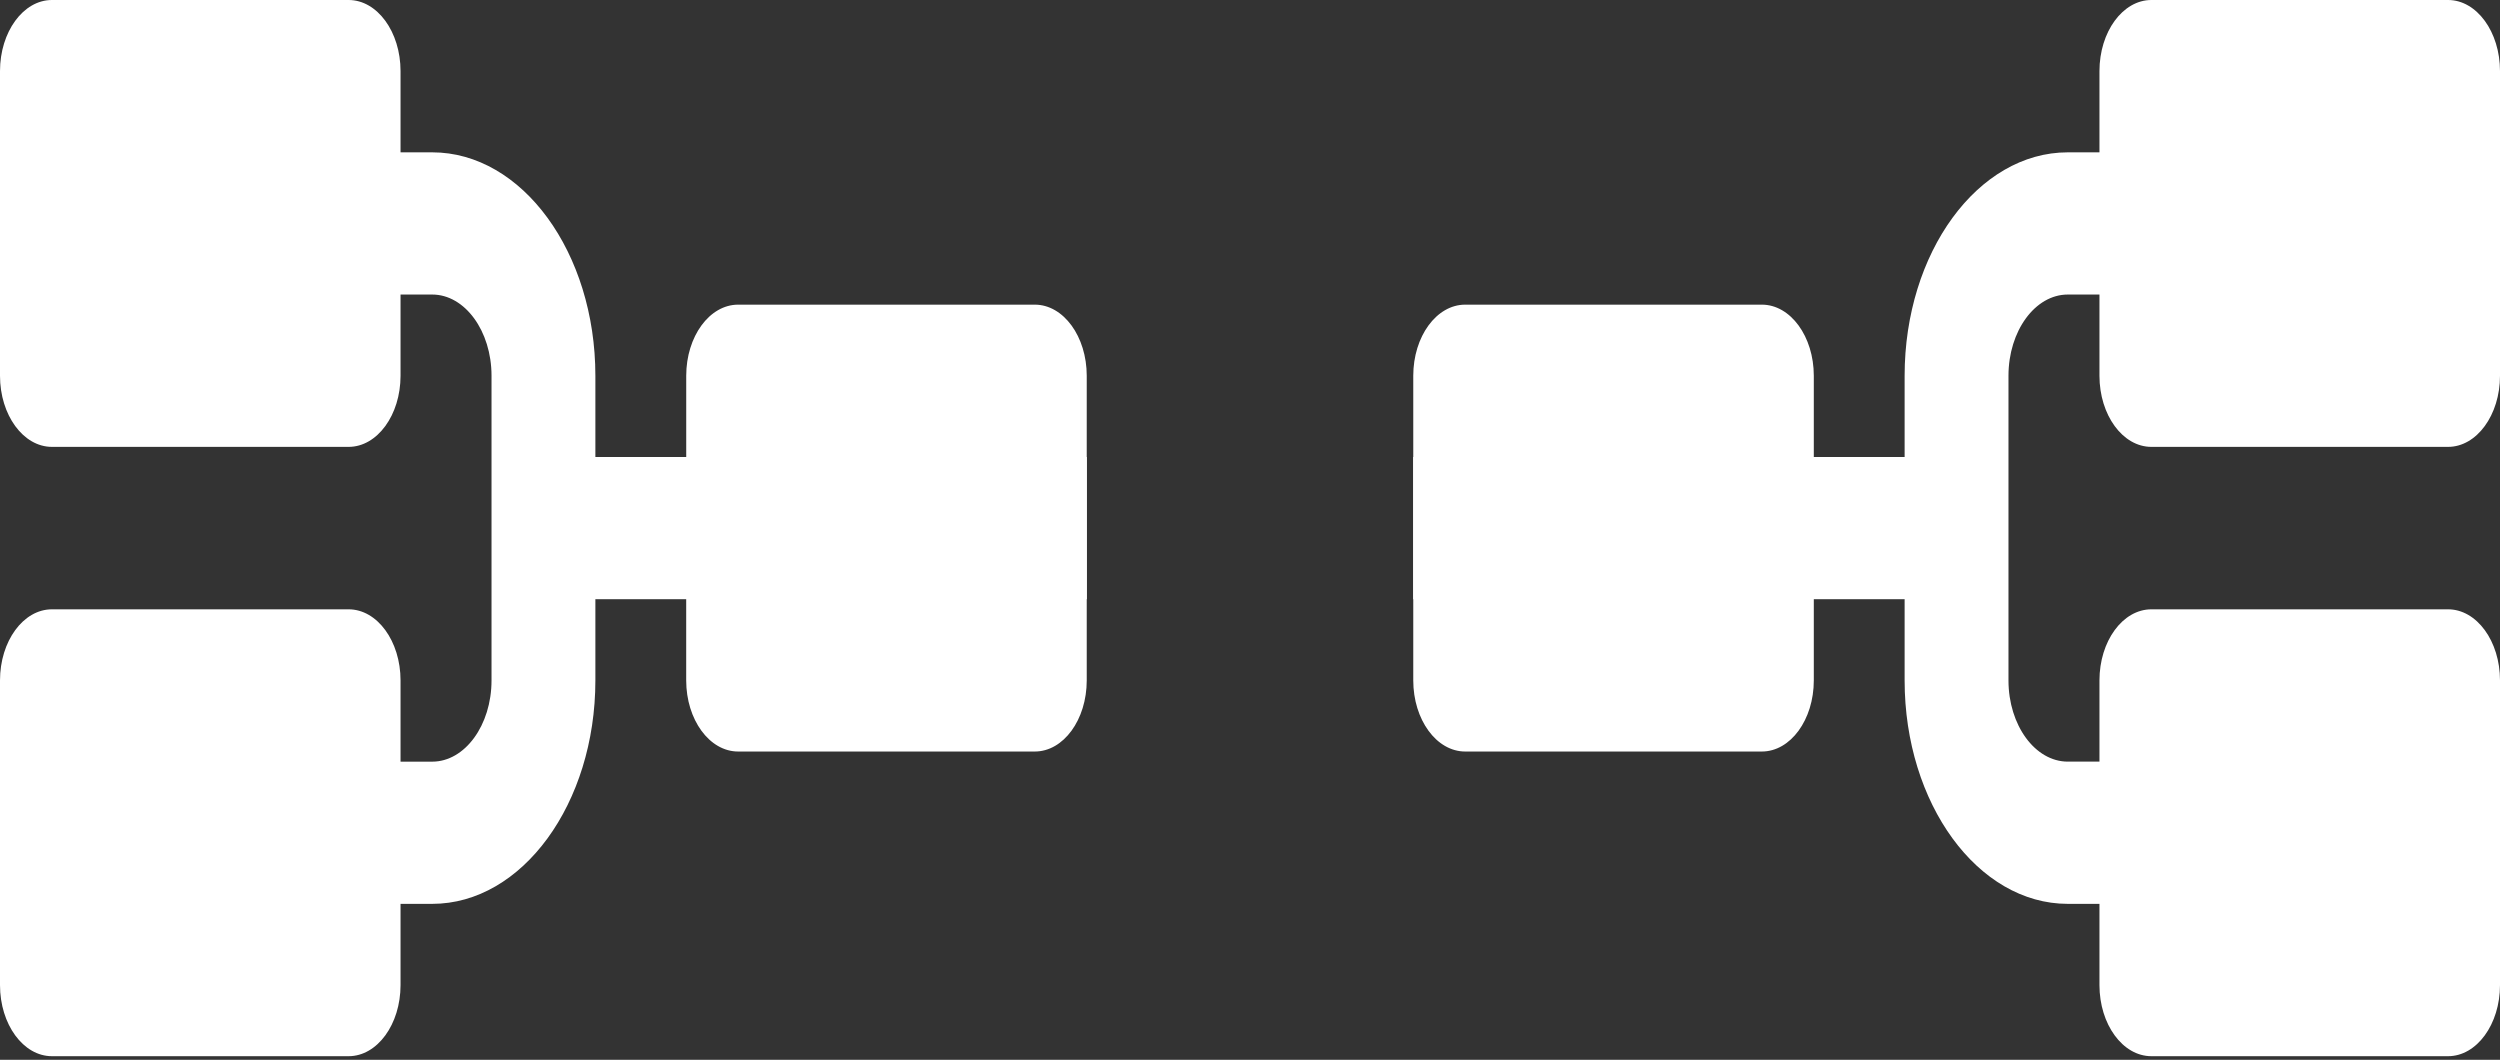
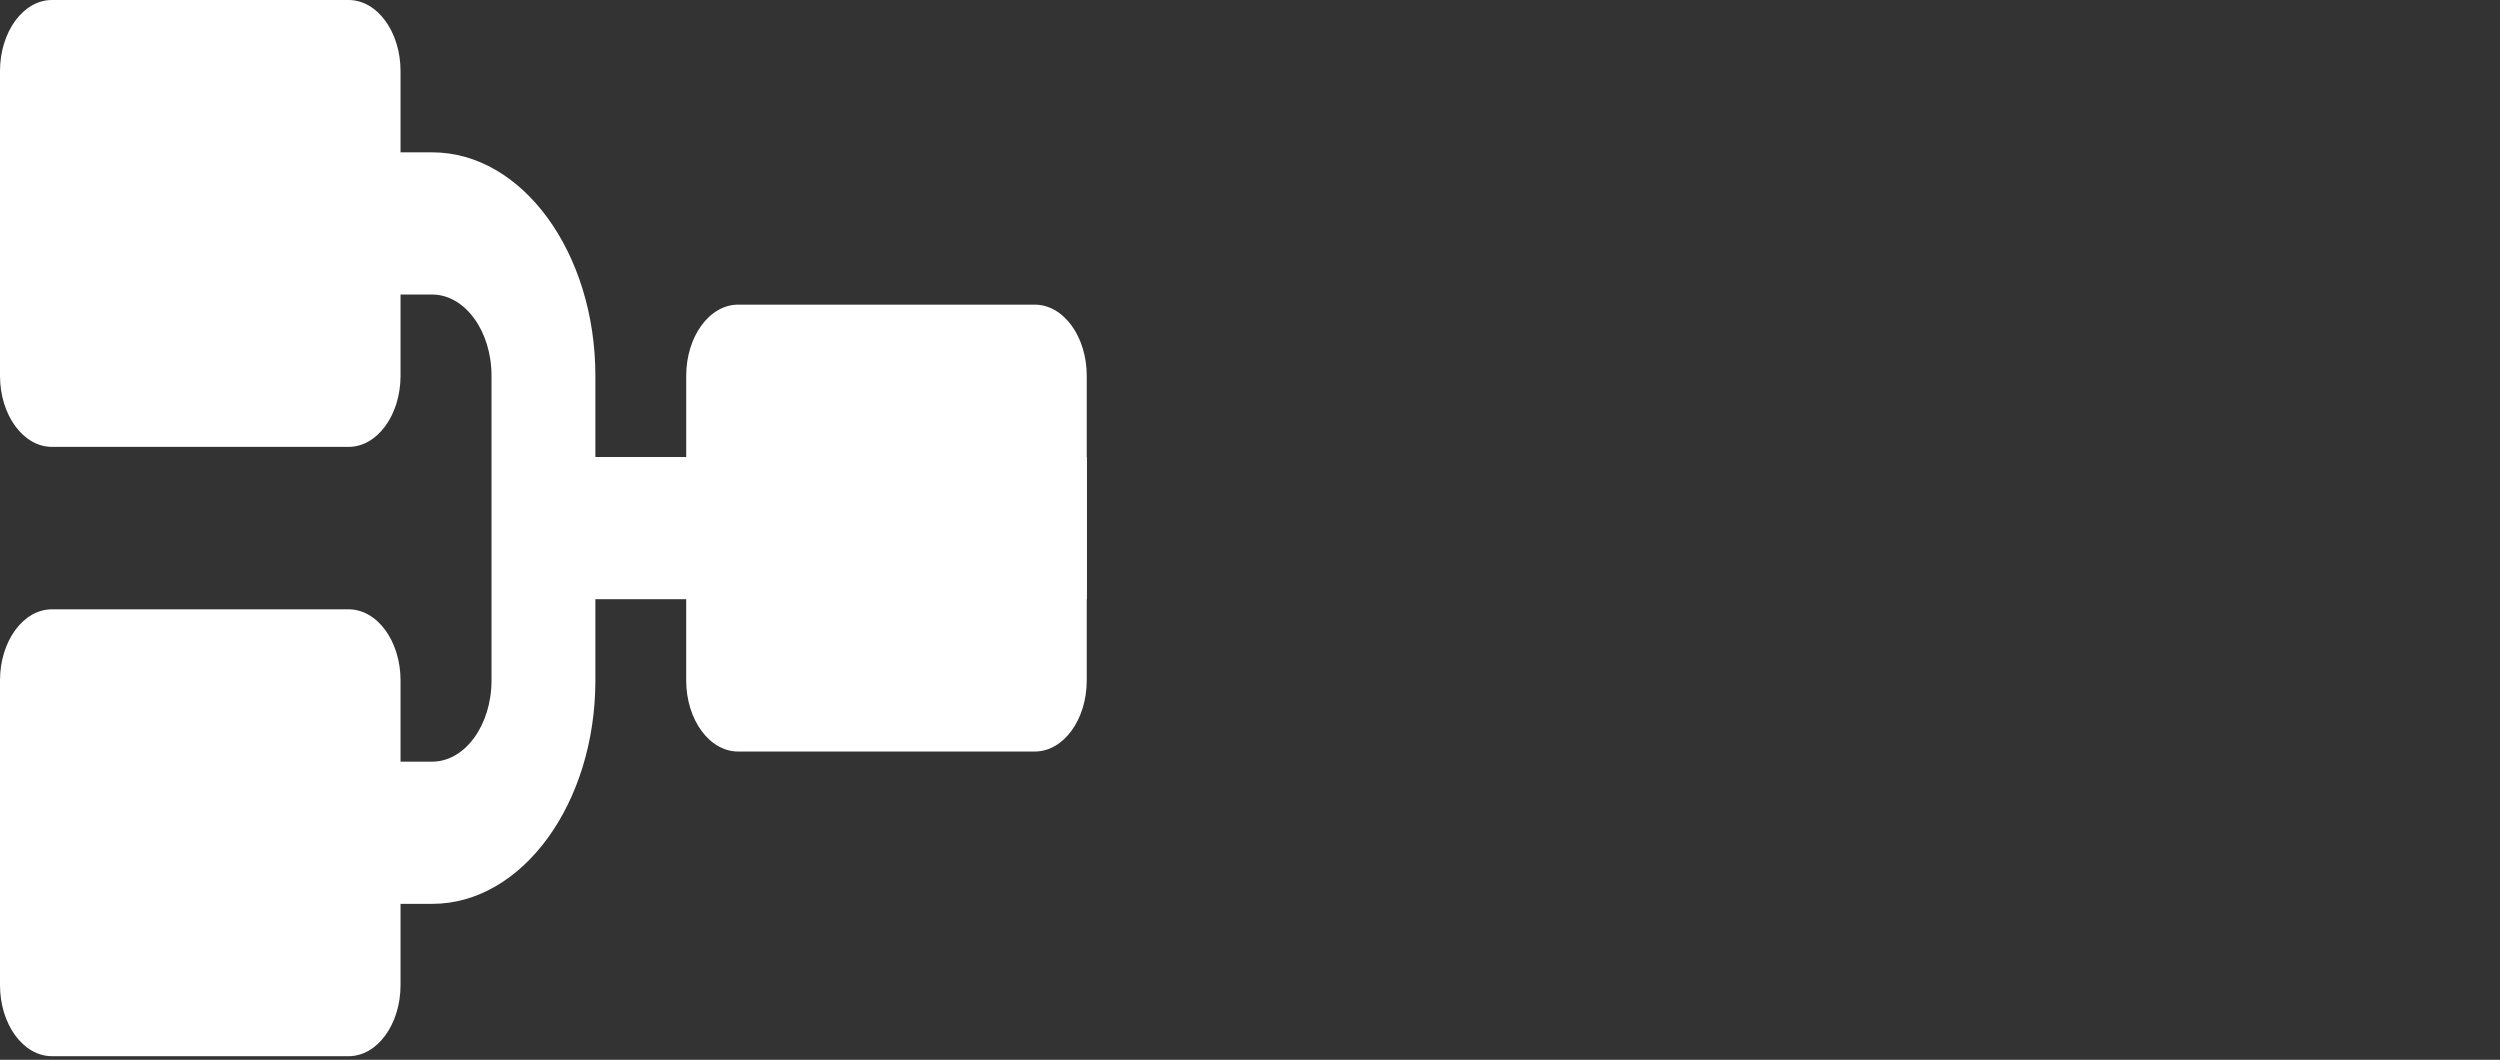
<svg xmlns="http://www.w3.org/2000/svg" width="92" height="39" viewBox="0 0 92 39" fill="none">
  <rect x="0" y="0" width="92" height="39" fill="#333333" stroke="none" />
  <path fill-rule="evenodd" clip-rule="evenodd" d="M40 16.817H39.992V13.828C39.992 12.383 39.137 11.211 38.081 11.211H27.164C26.108 11.211 25.253 12.383 25.253 13.828V16.817H21.91V13.828C21.91 9.294 19.216 5.606 15.905 5.606H14.74V2.617C14.74 1.172 13.884 0 12.829 0H1.911C0.856 0 0 1.172 0 2.617V13.828C0 15.273 0.856 16.445 1.911 16.445H12.829C13.884 16.445 14.74 15.273 14.74 13.828V10.839H15.905C17.108 10.839 18.088 12.18 18.088 13.828V25.04C18.088 26.688 17.108 28.029 15.905 28.029H14.74V25.04C14.74 23.595 13.884 22.423 12.829 22.423H1.911C0.856 22.423 0 23.595 0 25.04V36.251C0 37.696 0.856 38.868 1.911 38.868H12.829C13.884 38.868 14.74 37.696 14.74 36.251V33.262H15.905C19.216 33.262 21.91 29.573 21.91 25.039V22.051H25.252V25.039C25.252 26.485 26.108 27.656 27.163 27.656H38.081C39.137 27.656 39.992 26.485 39.992 25.039V22.051H40V16.817Z" fill="white" />
-   <path fill-rule="evenodd" clip-rule="evenodd" d="M52 22.051L52.008 22.051L52.008 25.04C52.008 26.485 52.863 27.656 53.919 27.656L64.836 27.656C65.892 27.656 66.748 26.485 66.748 25.04L66.748 22.051L70.09 22.051L70.09 25.04C70.09 29.573 72.784 33.262 76.095 33.262L77.26 33.262L77.26 36.251C77.26 37.696 78.115 38.868 79.171 38.868L90.089 38.868C91.144 38.868 92 37.696 92 36.251L92 25.04C92 23.594 91.144 22.423 90.089 22.423L79.171 22.423C78.116 22.423 77.26 23.594 77.26 25.04L77.26 28.028L76.095 28.028C74.892 28.028 73.912 26.688 73.912 25.04L73.912 13.828C73.912 12.18 74.892 10.839 76.095 10.839L77.26 10.839L77.26 13.828C77.26 15.273 78.116 16.445 79.171 16.445L90.089 16.445C91.144 16.445 92 15.273 92 13.828L92 2.617C92 1.172 91.144 4.18869e-05 90.089 4.17946e-05L79.171 4.08401e-05C78.116 4.07479e-05 77.26 1.172 77.26 2.617L77.26 5.606L76.095 5.606C72.784 5.606 70.09 9.294 70.09 13.828L70.09 16.817L66.748 16.817L66.748 13.828C66.748 12.383 65.892 11.211 64.837 11.211L53.919 11.211C52.863 11.211 52.008 12.383 52.008 13.828L52.008 16.817L52 16.817L52 22.051Z" fill="white" />
</svg>